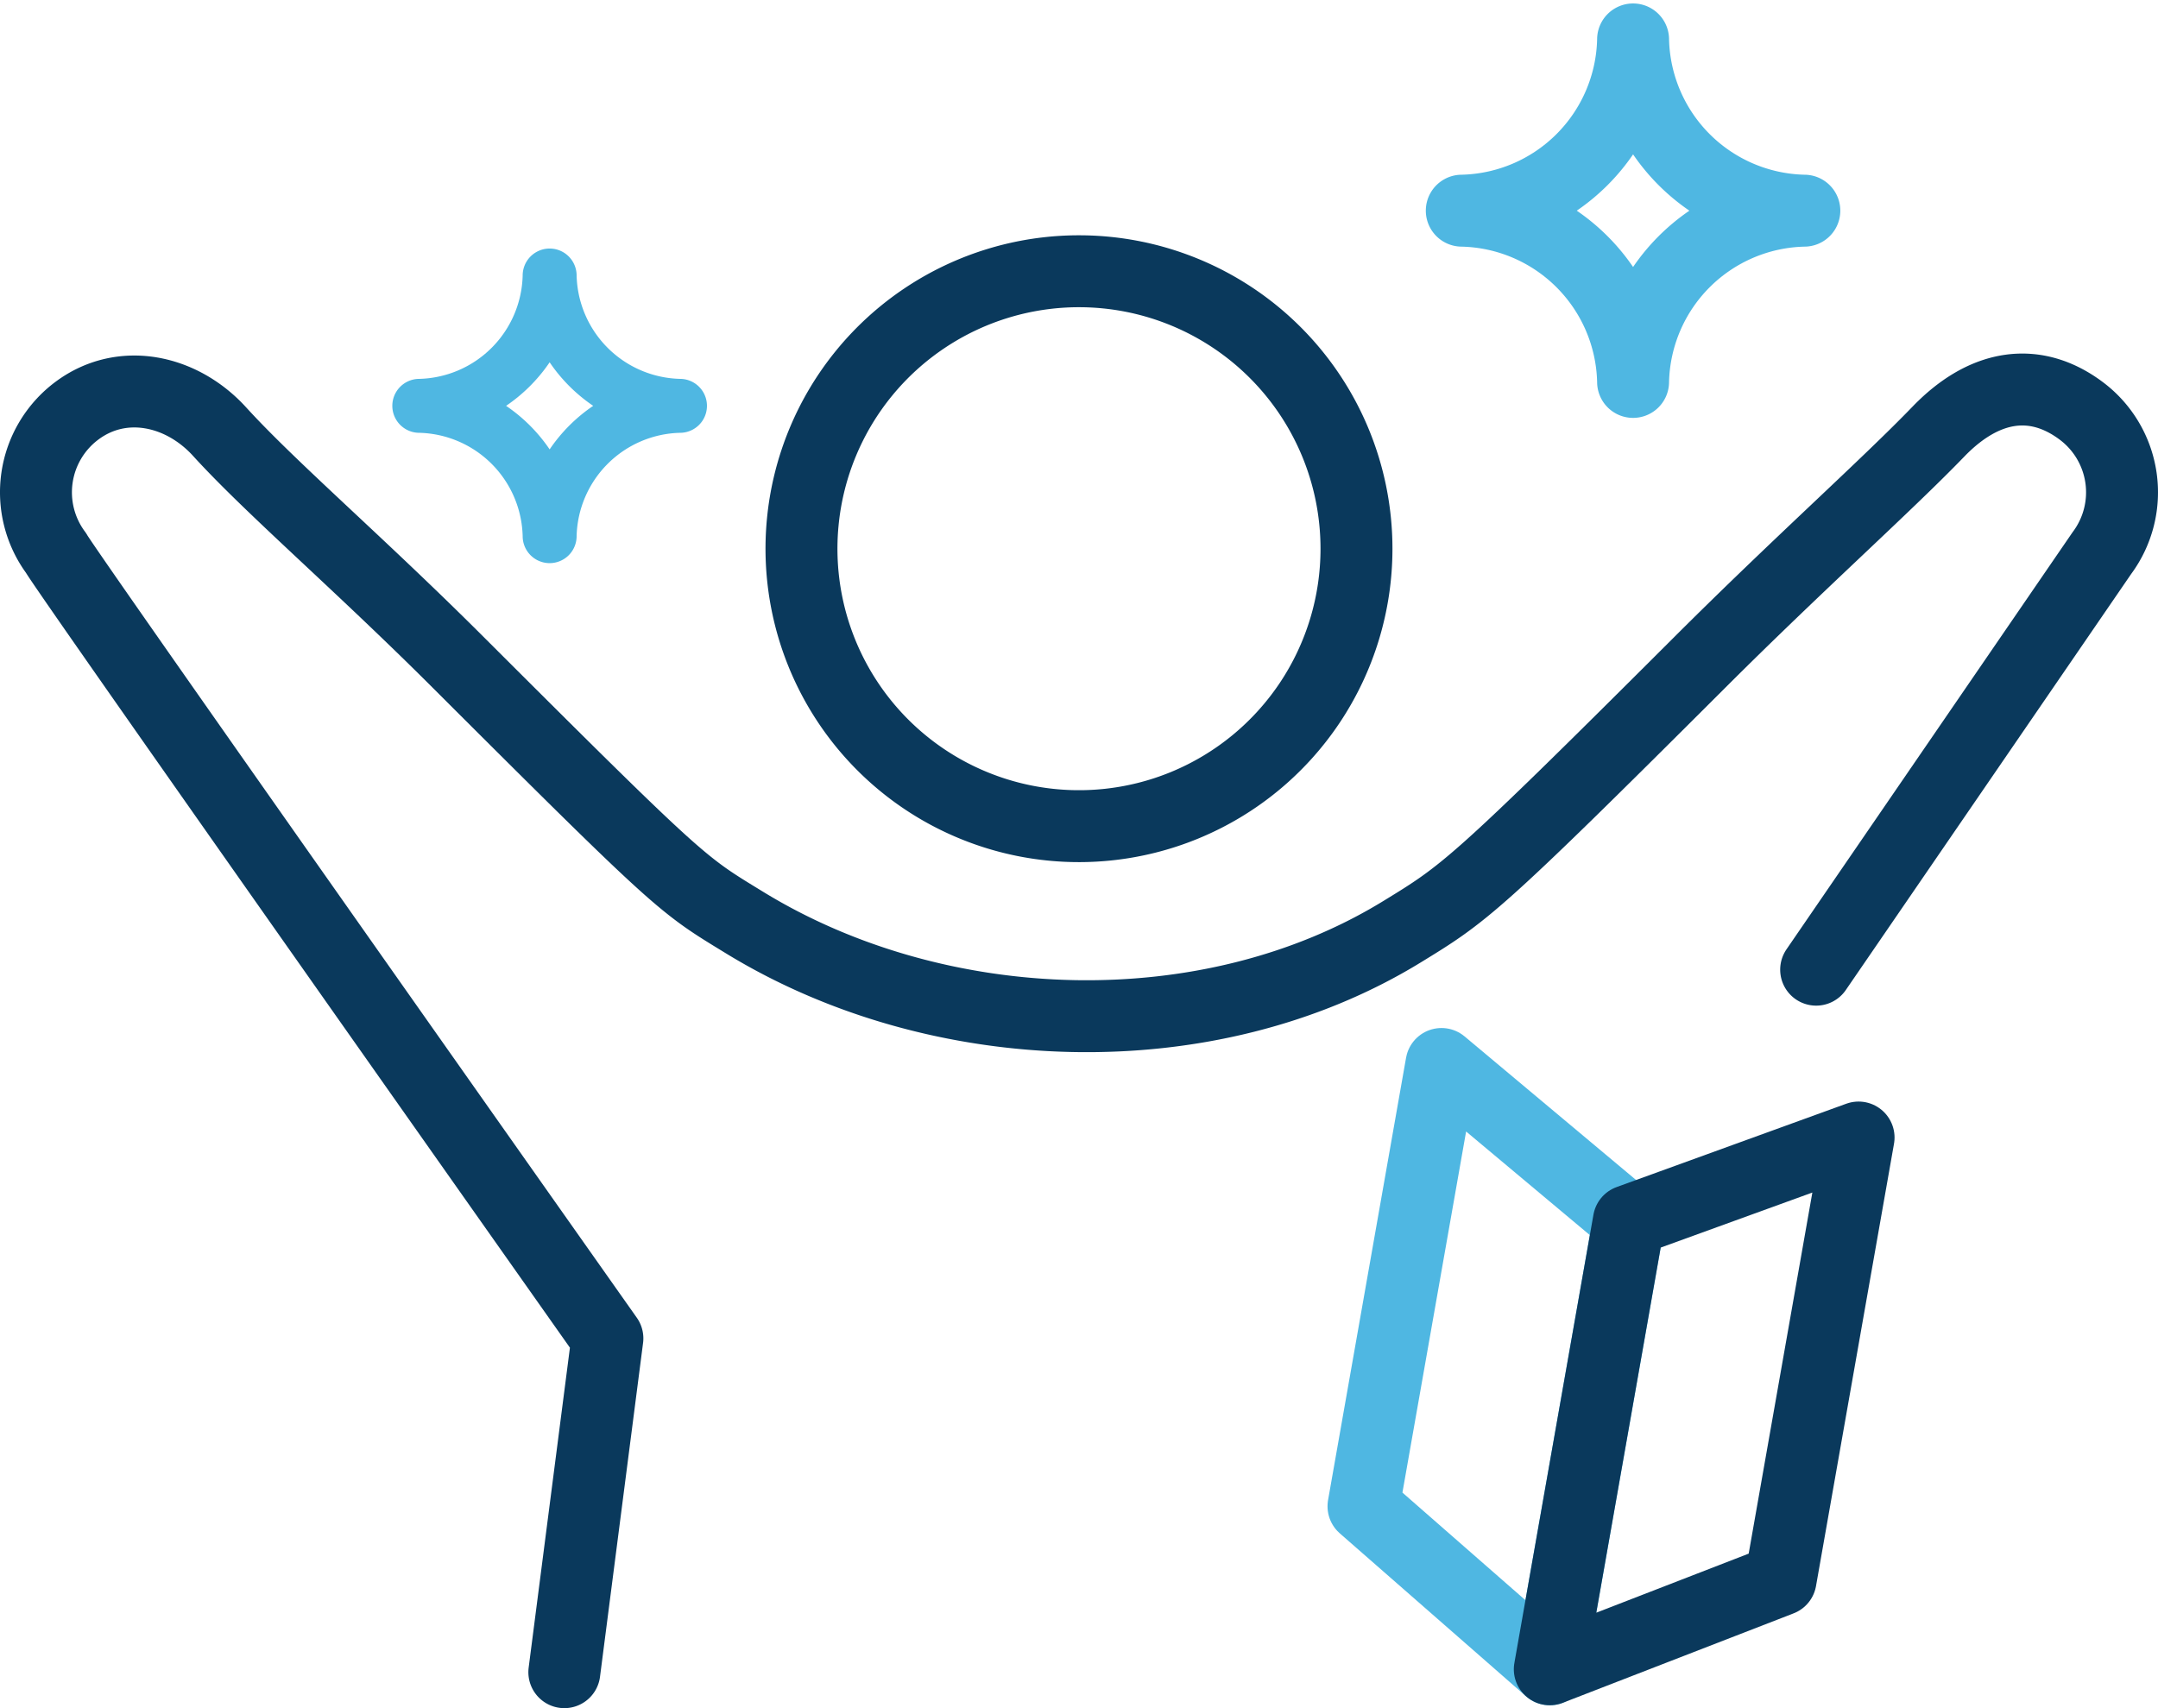
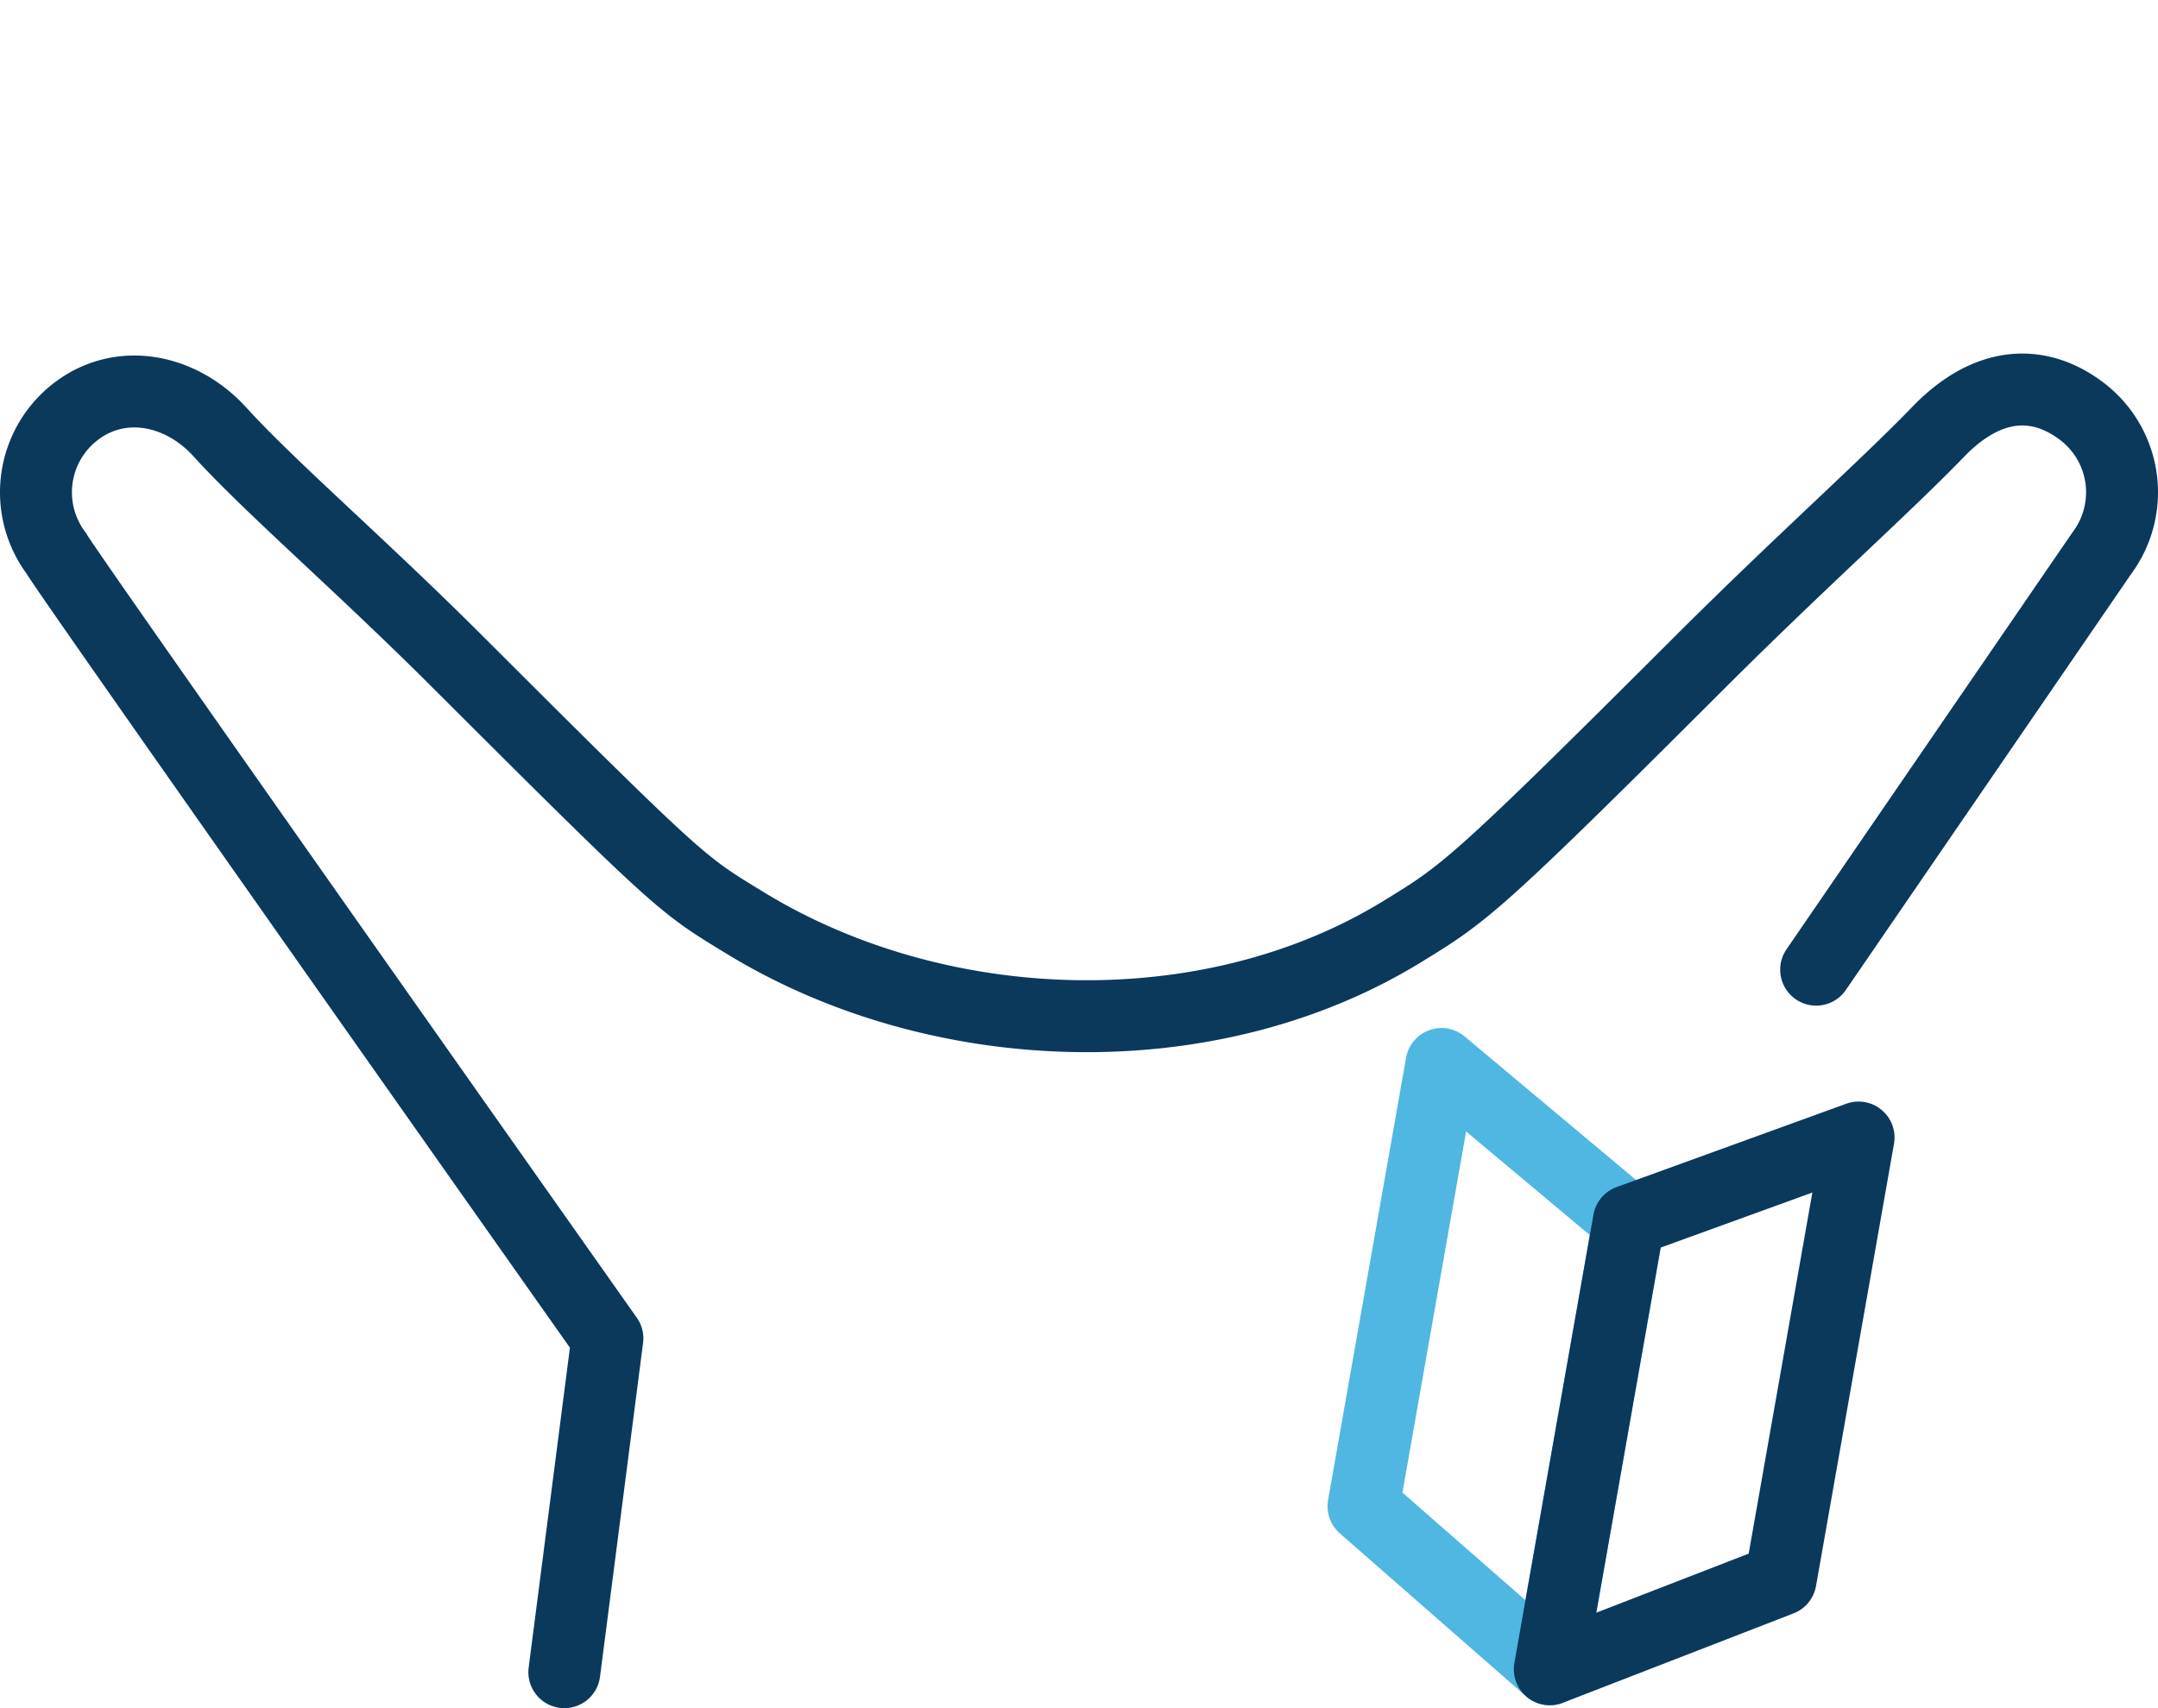
<svg xmlns="http://www.w3.org/2000/svg" width="120" height="95" viewBox="0 0 120 95">
  <defs>
    <clipPath id="a">
      <rect width="120" height="95" fill="none" />
    </clipPath>
  </defs>
  <g clip-path="url(#a)">
-     <path d="M90.811,23.241a2,2,0,0,1-2-2,7.721,7.721,0,0,0-7.525-7.524,2,2,0,0,1,0-4,7.721,7.721,0,0,0,7.525-7.524,2,2,0,1,1,4,0,7.72,7.72,0,0,0,7.523,7.524,2,2,0,1,1,0,4,7.72,7.72,0,0,0-7.523,7.524,2,2,0,0,1-2,2M87.679,11.717a11.96,11.96,0,0,1,3.132,3.132,11.957,11.957,0,0,1,3.131-3.132,11.968,11.968,0,0,1-3.131-3.131,11.972,11.972,0,0,1-3.132,3.131" fill="#4fb7e2" />
-     <path d="M30.564,31.319a1.5,1.5,0,0,1-1.5-1.5,5.9,5.9,0,0,0-5.748-5.748,1.5,1.5,0,0,1,0-3,5.9,5.9,0,0,0,5.748-5.748,1.5,1.5,0,0,1,3,0,5.9,5.9,0,0,0,5.748,5.748,1.5,1.5,0,0,1,0,3,5.9,5.9,0,0,0-5.748,5.748,1.5,1.5,0,0,1-1.5,1.5m-2.422-8.748a9.089,9.089,0,0,1,2.422,2.422,9.074,9.074,0,0,1,2.422-2.422,9.074,9.074,0,0,1-2.422-2.422,9.089,9.089,0,0,1-2.422,2.422" fill="#4fb7e2" />
-     <path d="M75.43,30.515A15.431,15.431,0,1,1,60,15.086,15.43,15.43,0,0,1,75.43,30.515Z" fill="none" stroke="#0a395c" stroke-linecap="round" stroke-linejoin="round" stroke-width="4" />
    <path d="M100.991,53.929l15.888-23.168a5.659,5.659,0,0,0-1.162-7.922c-2.508-1.868-5.323-1.53-7.924,1.162-2.935,3.04-7.726,7.3-13.252,12.816-12.571,12.556-13.1,12.872-16.59,15.009C67.2,58.412,52.167,57.9,41.414,51.317c-3.488-2.136-3.382-1.941-15.957-14.5C19.931,31.3,15.05,27.126,12.206,24c-2.107-2.313-5.416-3.03-7.924-1.162A5.662,5.662,0,0,0,3.12,30.761c.351.736,30.655,43.675,30.655,43.675L31.381,93" fill="none" stroke="#0a395c" stroke-linecap="round" stroke-linejoin="round" stroke-width="4" />
    <path d="M86.179,92.839,75.82,83.774l4.337-24.6L90.577,67.9Z" fill="none" stroke="#4fb7e2" stroke-linecap="round" stroke-linejoin="round" stroke-width="4" />
    <path d="M86.179,92.839l12.834-4.975,4.337-24.6L90.577,67.9Z" fill="none" stroke="#0a395c" stroke-linecap="round" stroke-linejoin="round" stroke-width="4" />
  </g>
</svg>